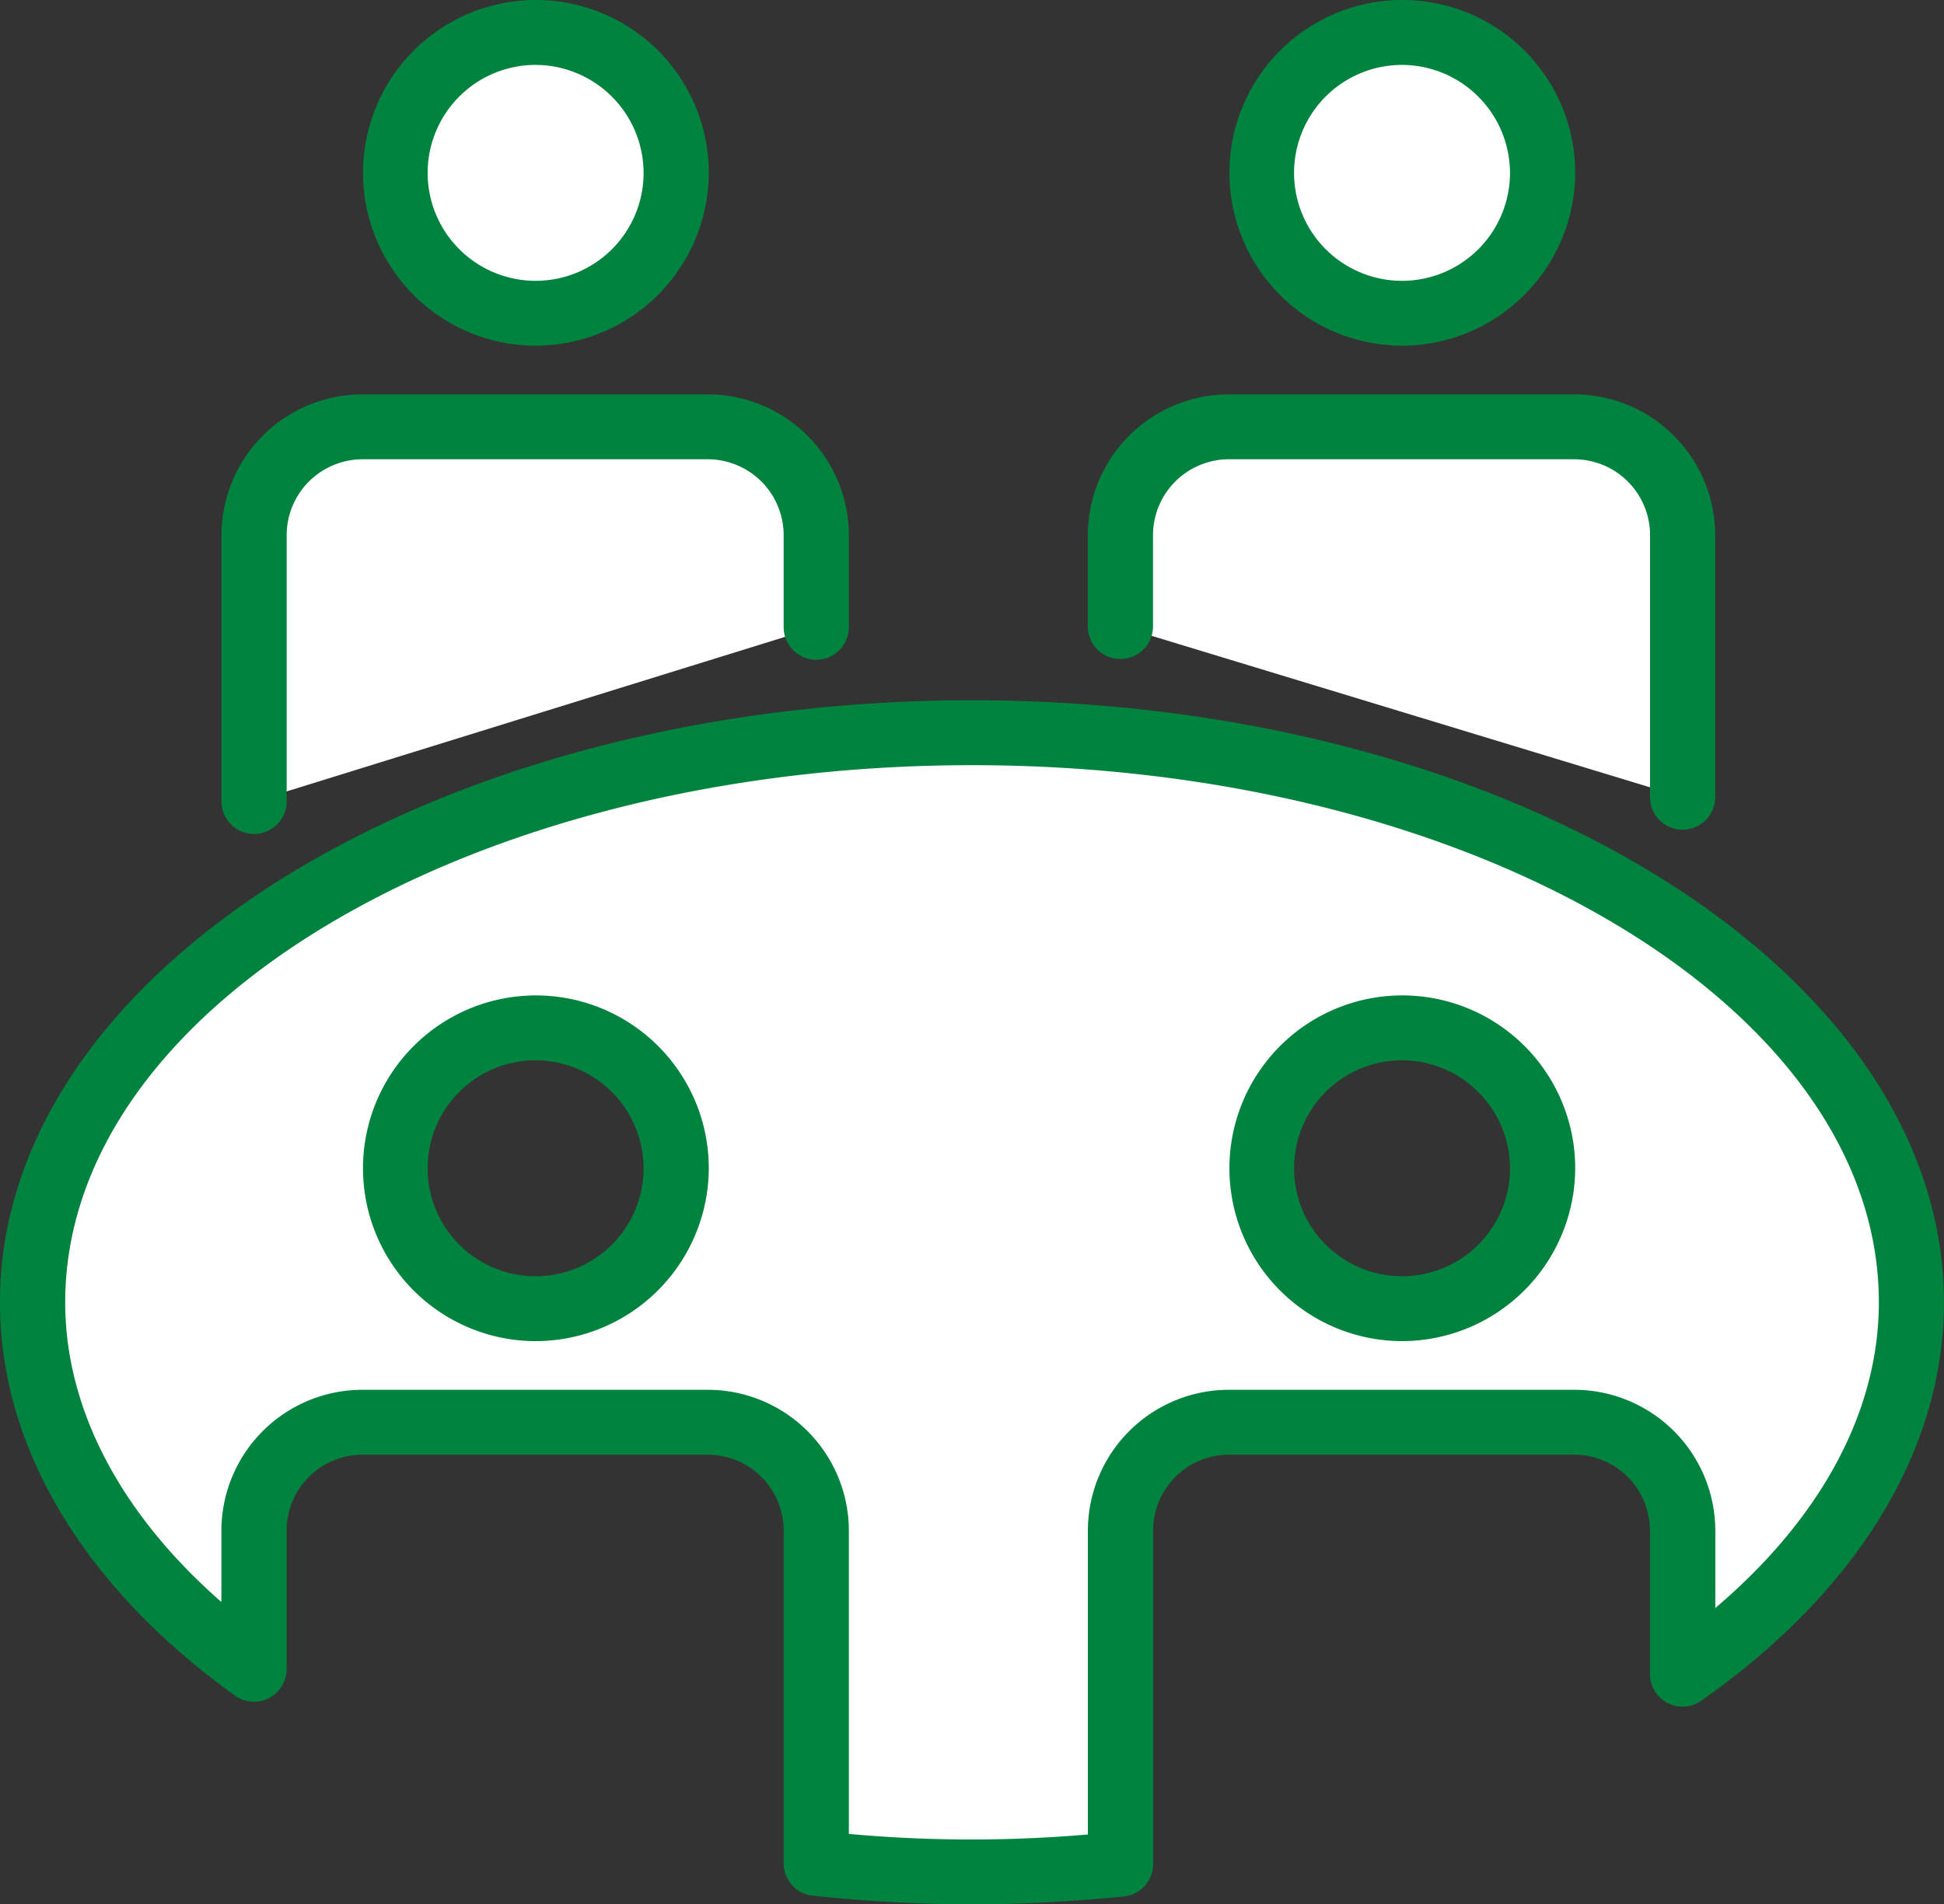
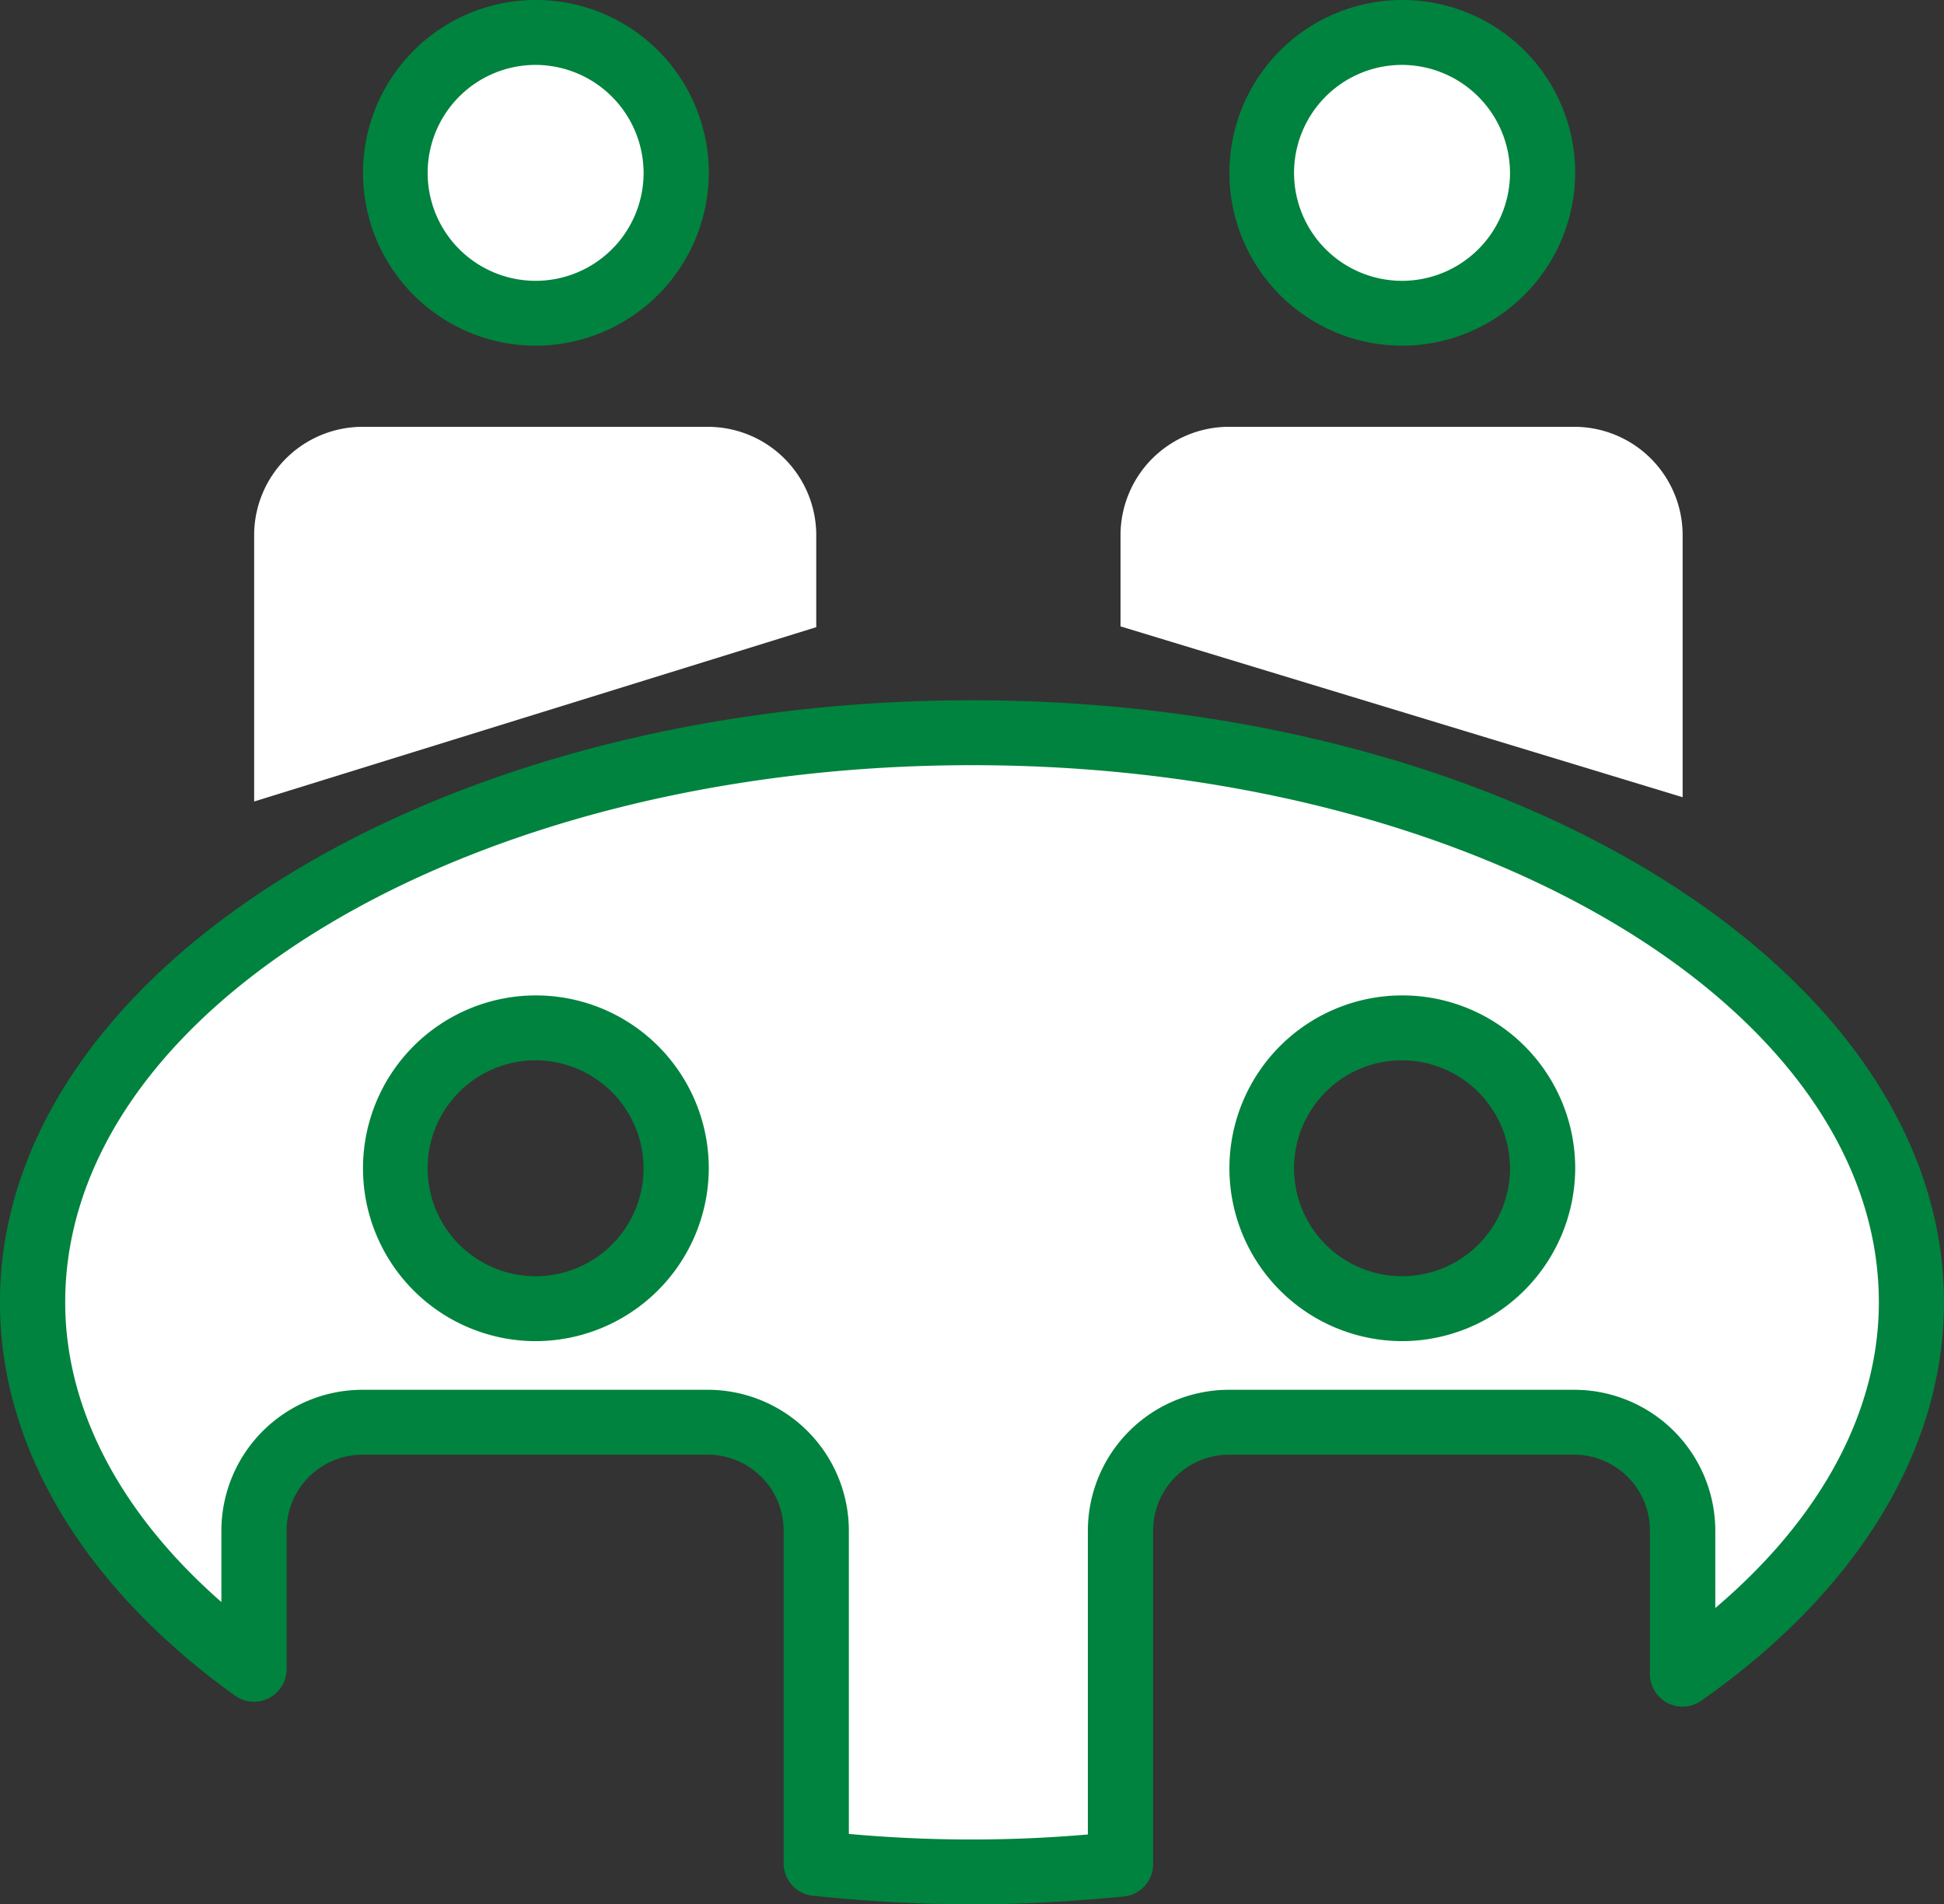
<svg xmlns="http://www.w3.org/2000/svg" width="102.062" height="100" viewBox="0 0 102.062 100">
  <rect x="0" y="0" width="102.062" height="100" fill="#333333" stroke="none" />
  <g id="グループ_11115" data-name="グループ 11115" transform="translate(-877.46 -37.974)">
    <g id="グループ_11108" data-name="グループ 11108" transform="translate(896.441 37.974)">
      <path id="パス_1425" data-name="パス 1425" d="M907.891,46.639a7.4,7.4,0,1,1-7.4-7.373A7.389,7.389,0,0,1,907.891,46.639Z" transform="translate(-891.371 -37.562)" fill="#fff" />
      <path id="パス_1426" data-name="パス 1426" d="M900.906,56.127a9.077,9.077,0,1,1,9.116-9.077A9.107,9.107,0,0,1,900.906,56.127Zm0-14.745a5.669,5.669,0,1,0,5.693,5.669A5.687,5.687,0,0,0,900.906,41.382Z" transform="translate(-891.79 -37.974)" fill="#00833e" />
    </g>
    <g id="グループ_11109" data-name="グループ 11109" transform="translate(941.927 37.974)">
      <path id="パス_1427" data-name="パス 1427" d="M942.231,46.639a7.4,7.4,0,1,1-7.4-7.373A7.389,7.389,0,0,1,942.231,46.639Z" transform="translate(-925.712 -37.562)" fill="#fff" />
      <path id="パス_1428" data-name="パス 1428" d="M935.247,56.127a9.077,9.077,0,1,1,9.117-9.077A9.107,9.107,0,0,1,935.247,56.127Zm0-14.745a5.669,5.669,0,1,0,5.694,5.669A5.687,5.687,0,0,0,935.247,41.382Z" transform="translate(-926.131 -37.974)" fill="#00833e" />
    </g>
    <g id="グループ_11112" data-name="グループ 11112" transform="translate(889.087 58.682)">
      <g id="グループ_11110" data-name="グループ 11110">
        <path id="パス_1429" data-name="パス 1429" d="M917.046,65.488v-4.84a5.693,5.693,0,0,0-5.7-5.68H893.235a5.693,5.693,0,0,0-5.7,5.68V74.641" transform="translate(-885.819 -53.263)" fill="#fff" />
-         <path id="パス_1430" data-name="パス 1430" d="M887.949,76.757a1.707,1.707,0,0,1-1.711-1.7V61.06a7.409,7.409,0,0,1,7.416-7.385h18.107a7.408,7.408,0,0,1,7.416,7.385V65.9a1.711,1.711,0,0,1-3.423,0V61.06a3.989,3.989,0,0,0-3.994-3.976H893.654a3.989,3.989,0,0,0-3.993,3.976V75.053A1.707,1.707,0,0,1,887.949,76.757Z" transform="translate(-886.238 -53.675)" fill="#00833e" />
      </g>
      <g id="グループ_11111" data-name="グループ 11111" transform="translate(45.486)">
        <path id="パス_1431" data-name="パス 1431" d="M951.387,74.418V60.647a5.693,5.693,0,0,0-5.7-5.68H927.576a5.693,5.693,0,0,0-5.7,5.68v4.8" transform="translate(-920.16 -53.263)" fill="#fff" />
-         <path id="パス_1432" data-name="パス 1432" d="M951.807,76.534a1.708,1.708,0,0,1-1.711-1.7V61.06a3.988,3.988,0,0,0-3.992-3.976H928A3.989,3.989,0,0,0,924,61.06v4.8a1.711,1.711,0,0,1-3.423,0v-4.8A7.409,7.409,0,0,1,928,53.675H946.1a7.408,7.408,0,0,1,7.415,7.385V74.83A1.708,1.708,0,0,1,951.807,76.534Z" transform="translate(-920.579 -53.675)" fill="#00833e" />
      </g>
    </g>
    <g id="グループ_11114" data-name="グループ 11114" transform="translate(877.46 74.746)">
      <g id="グループ_11113" data-name="グループ 11113">
        <path id="パス_1433" data-name="パス 1433" d="M977.391,97.057c0-16.518-22.082-29.909-49.32-29.909s-49.32,13.391-49.32,29.909c0,7.346,4.383,14.062,11.627,19.269v-7.292a5.692,5.692,0,0,1,5.7-5.68H914.19a5.692,5.692,0,0,1,5.7,5.68v17.489a80.764,80.764,0,0,0,8.176.444c2.659,0,5.249-.164,7.794-.409V109.033a5.692,5.692,0,0,1,5.7-5.68h18.107a5.692,5.692,0,0,1,5.7,5.68v7.547C972.847,111.339,977.391,104.527,977.391,97.057Zm-72.254.334a7.373,7.373,0,1,1,7.4-7.374A7.388,7.388,0,0,1,905.137,97.39Zm45.486,0a7.373,7.373,0,1,1,7.4-7.374A7.389,7.389,0,0,1,950.623,97.39Z" transform="translate(-877.041 -65.443)" fill="#fff" />
        <path id="パス_1434" data-name="パス 1434" d="M928.491,129.083a82.269,82.269,0,0,1-8.349-.454,1.707,1.707,0,0,1-1.539-1.695V109.446a3.989,3.989,0,0,0-3.994-3.976H896.5a3.989,3.989,0,0,0-3.993,3.976v7.292a1.713,1.713,0,0,1-2.713,1.381c-7.955-5.717-12.337-13.052-12.337-20.649,0-17.433,22.892-31.615,51.031-31.615s51.031,14.182,51.031,31.615c0,7.722-4.522,15.15-12.735,20.915a1.712,1.712,0,0,1-2.7-1.393v-7.547a3.988,3.988,0,0,0-3.992-3.976H941.989A3.989,3.989,0,0,0,938,109.446V126.97a1.707,1.707,0,0,1-1.546,1.7C933.549,128.946,930.945,129.083,928.491,129.083Zm-6.465-3.7a70.916,70.916,0,0,0,12.548.029V109.446a7.409,7.409,0,0,1,7.416-7.384H960.1a7.408,7.408,0,0,1,7.415,7.384v4.075c5.563-4.724,8.587-10.334,8.587-16.051,0-15.554-21.357-28.207-47.608-28.207S880.883,81.917,880.883,97.47c0,5.587,2.889,11.084,8.2,15.737v-3.761a7.409,7.409,0,0,1,7.416-7.384H914.61a7.408,7.408,0,0,1,7.416,7.384Zm29.017-25.877a9.077,9.077,0,1,1,9.117-9.078A9.107,9.107,0,0,1,951.043,99.507Zm0-14.747a5.669,5.669,0,1,0,5.694,5.669A5.687,5.687,0,0,0,951.043,84.76ZM905.556,99.507a9.077,9.077,0,1,1,9.116-9.078A9.107,9.107,0,0,1,905.556,99.507Zm0-14.747a5.669,5.669,0,1,0,5.693,5.669A5.687,5.687,0,0,0,905.556,84.76Z" transform="translate(-877.46 -65.855)" fill="#00833e" />
      </g>
    </g>
  </g>
</svg>